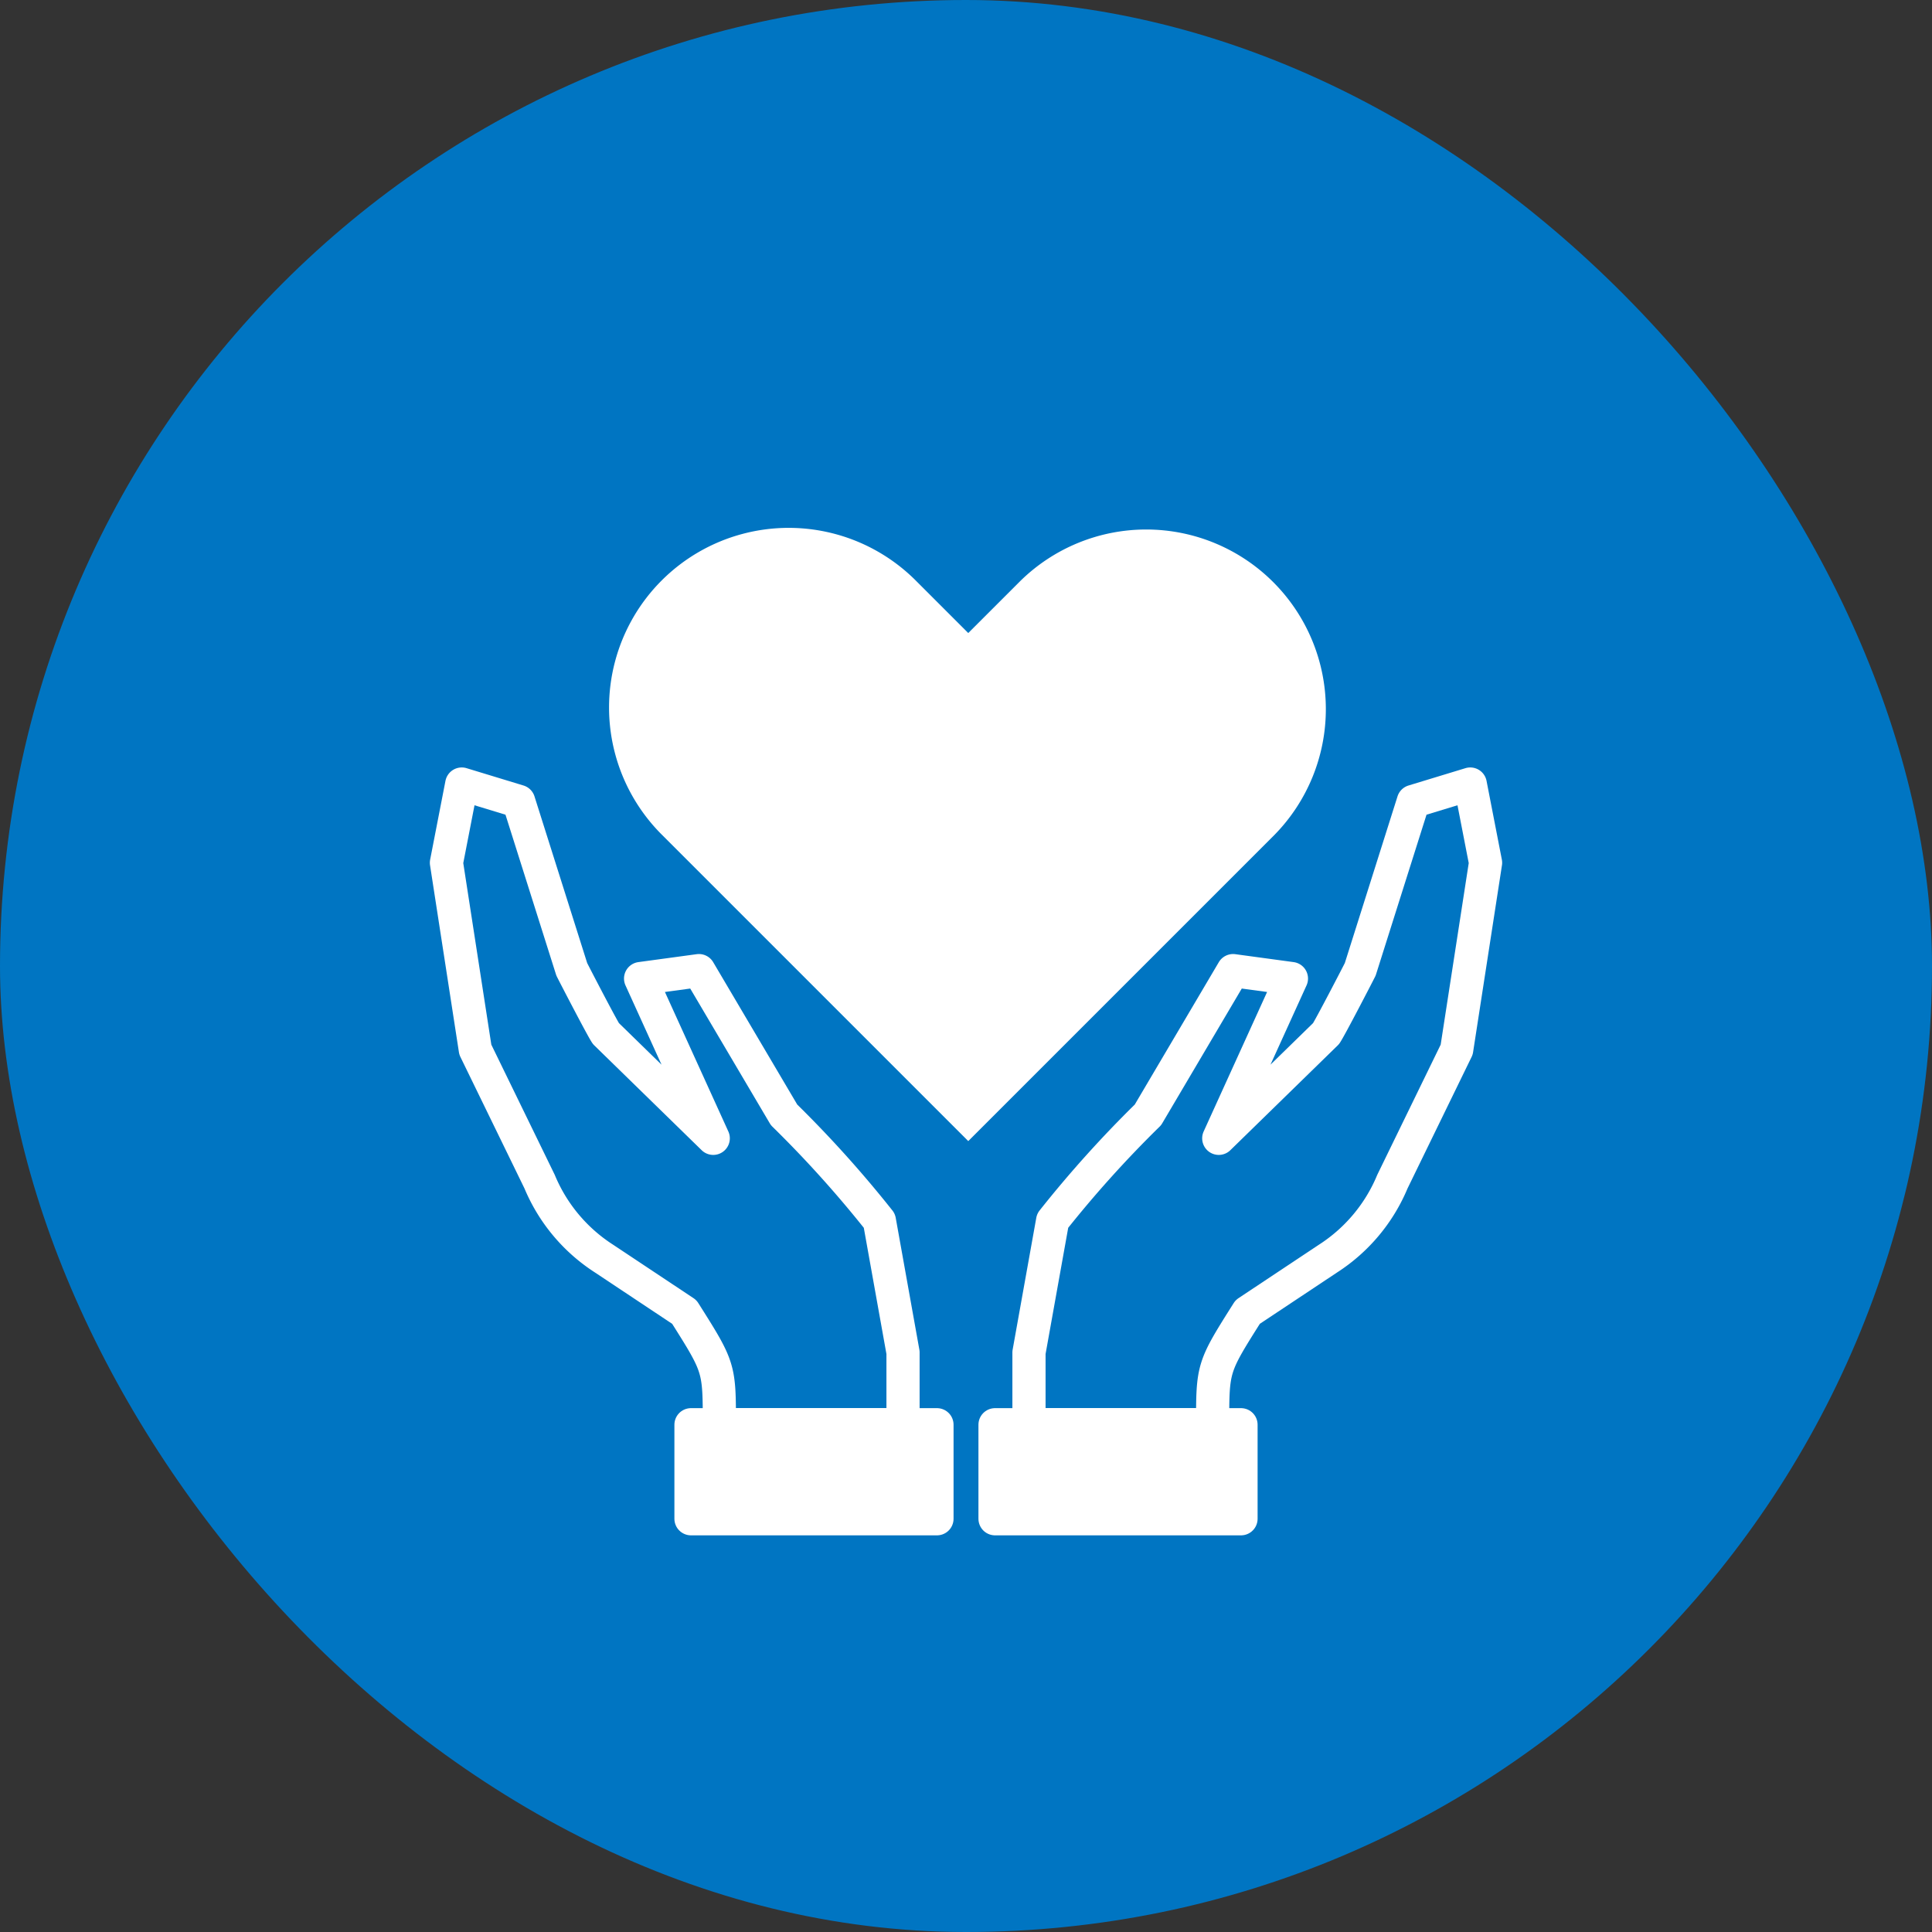
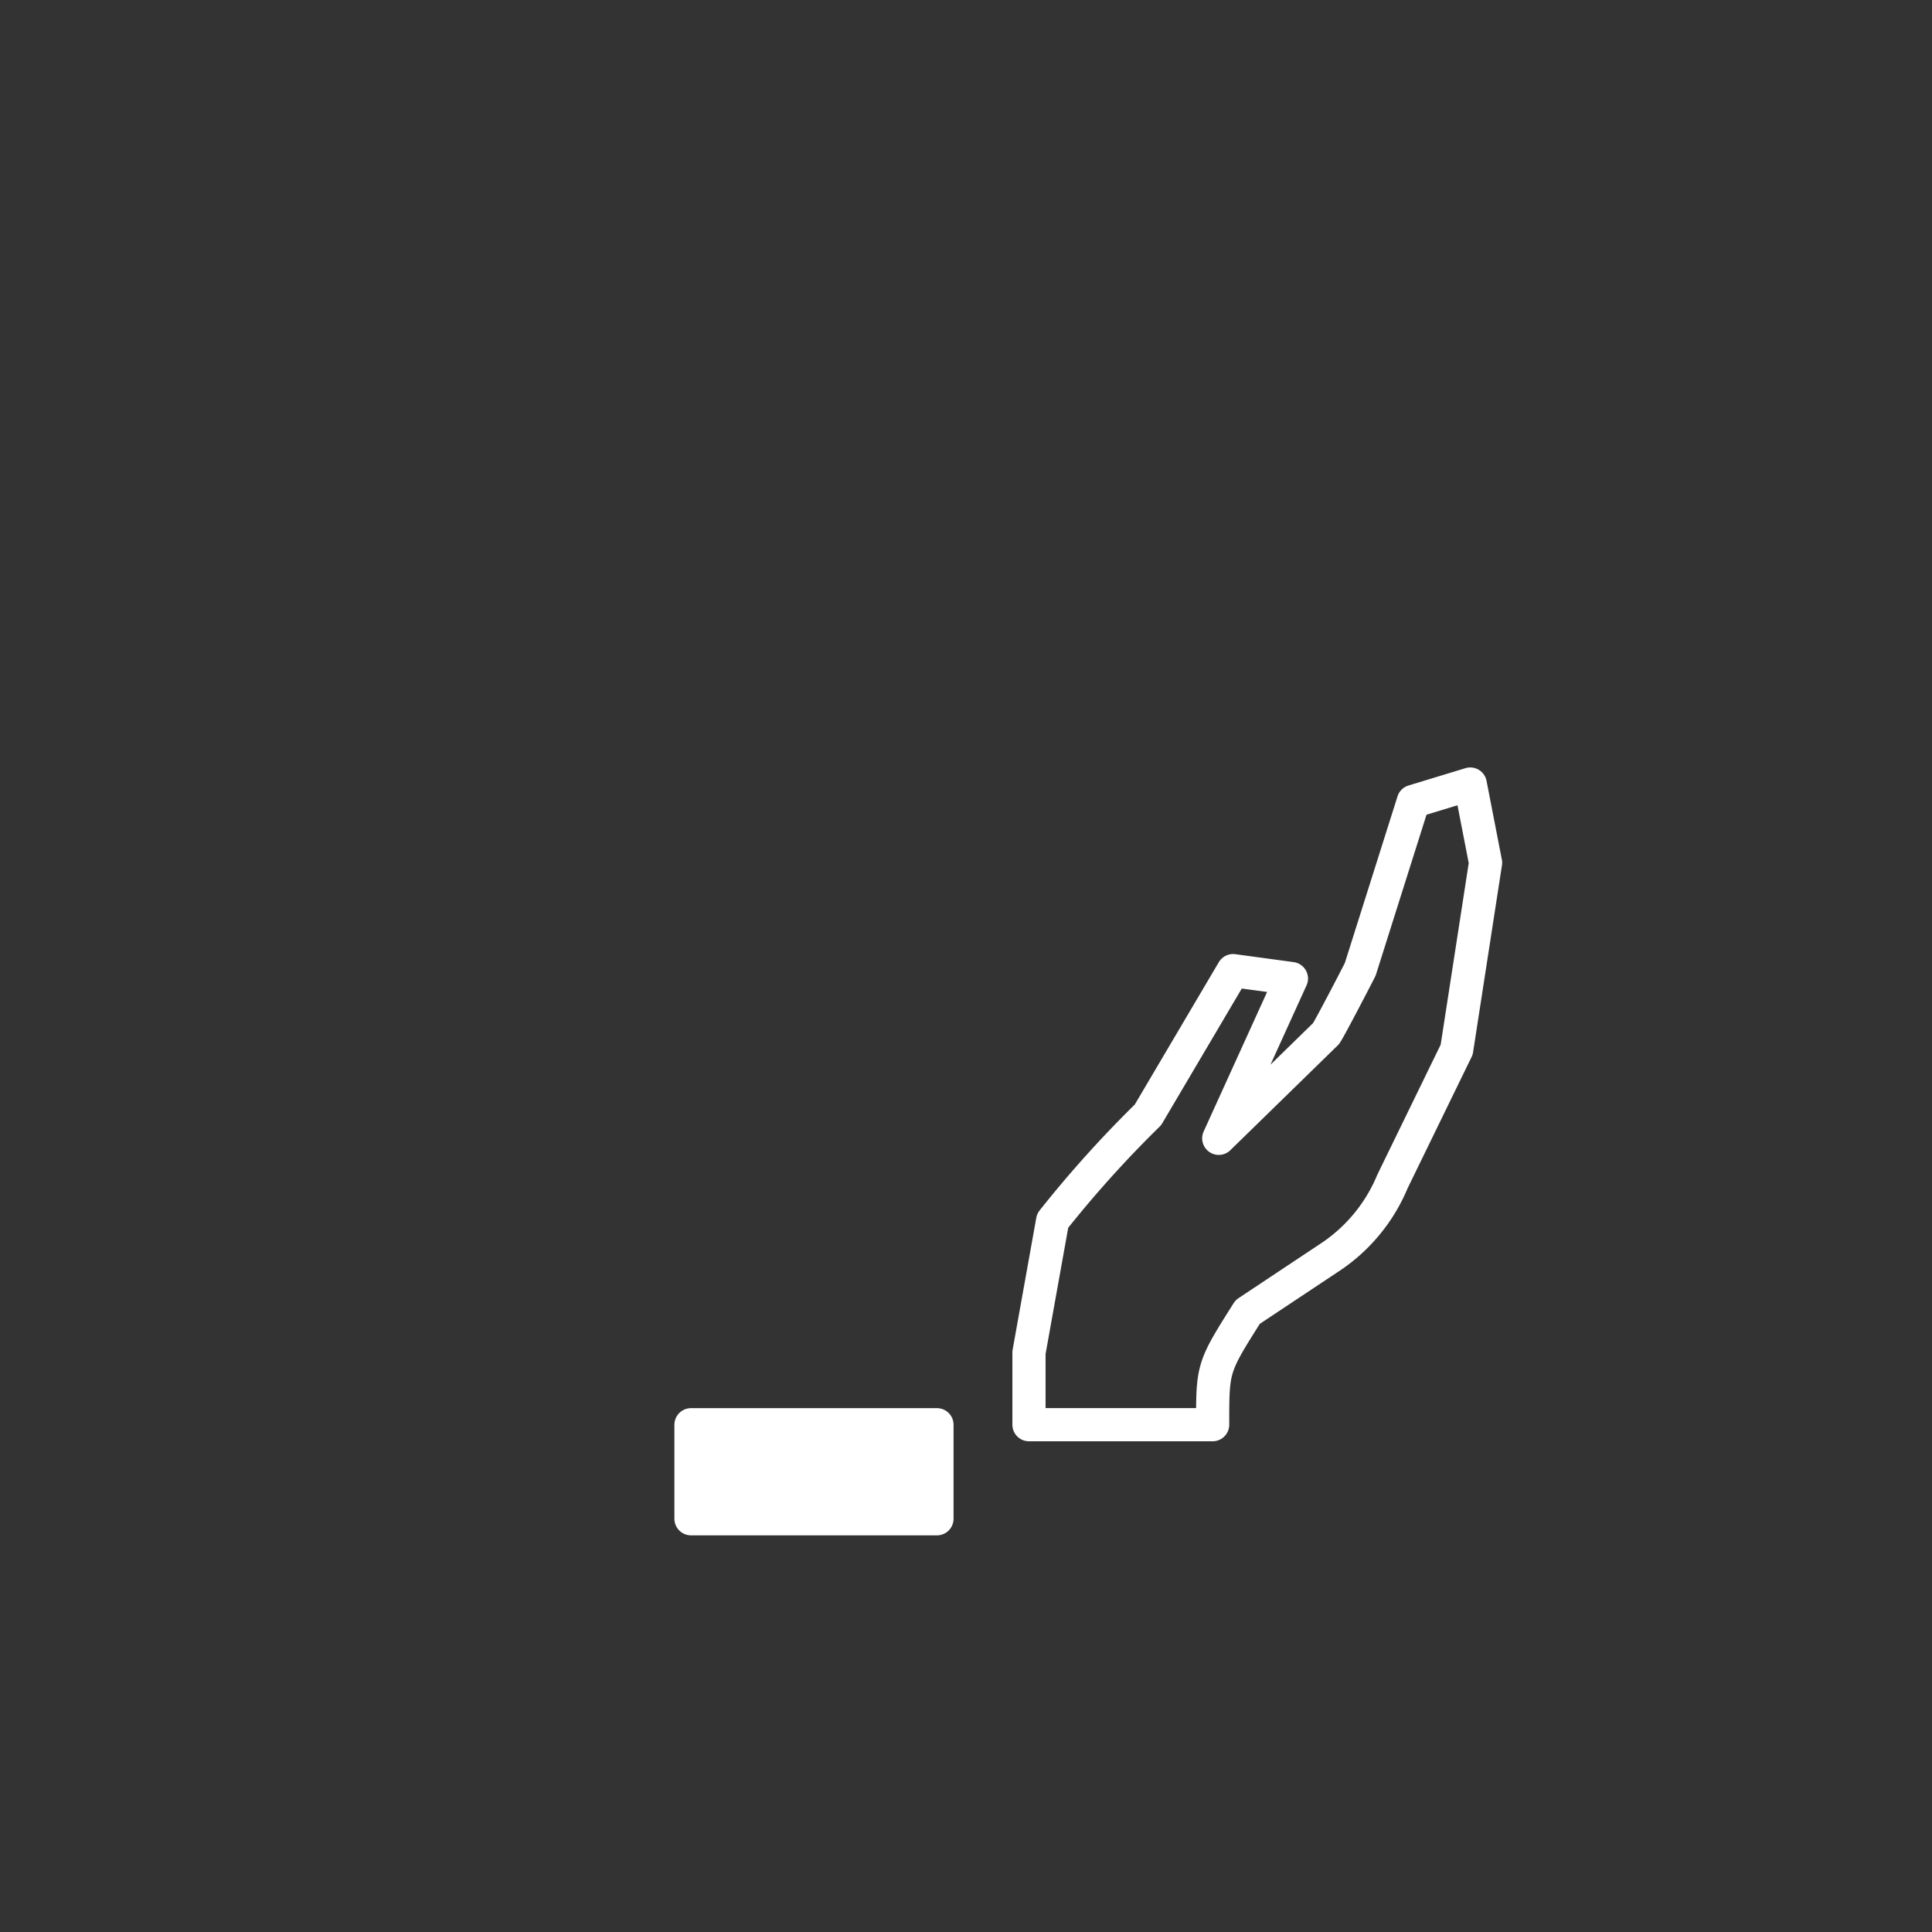
<svg xmlns="http://www.w3.org/2000/svg" width="84.85" height="84.85" viewBox="0 0 84.85 84.85">
  <rect x="0" y="0" width="84.85" height="84.85" fill="#333333" stroke="none" />
  <g id="sec02-icon03" transform="translate(-465.9 -5179.587)">
-     <rect id="長方形_34" data-name="長方形 34" width="84.85" height="84.85" rx="42.425" transform="translate(465.9 5179.587)" fill="#0075c2" />
    <g id="グループ_102" data-name="グループ 102">
      <g id="グループ_99" data-name="グループ 99">
-         <path id="パス_269" data-name="パス 269" d="M521.854,5216.273l-13.43,13.429-13.429-13.429a7.889,7.889,0,1,1,11.157-11.156l2.272,2.272,2.273-2.272a7.889,7.889,0,0,1,11.157,11.156Z" fill="#fff" />
-       </g>
+         </g>
      <g id="グループ_100" data-name="グループ 100">
-         <path id="パス_270" data-name="パス 270" d="M497.224,5229.58l-4.713-4.6c-.18-.265-1.357-2.536-1.5-2.822l-2.332-7.376-2.5-.761-.672,3.457,1.268,8.208,2.823,5.795a7.393,7.393,0,0,0,2.825,3.378l3.53,2.347c1.54,2.437,1.54,2.437,1.54,4.951h8.066v-3.169l-1.038-5.788a50.144,50.144,0,0,0-4.187-4.651l-3.739-6.334-2.561.348Z" fill="none" stroke="#fff" stroke-linecap="round" stroke-linejoin="round" stroke-width="1.457" />
        <rect id="長方形_35" data-name="長方形 35" width="10.803" height="4.129" transform="translate(496.247 5242.159)" fill="#fff" stroke="#fff" stroke-linecap="round" stroke-linejoin="round" stroke-width="1.457" />
      </g>
      <g id="グループ_101" data-name="グループ 101">
        <path id="パス_271" data-name="パス 271" d="M519.426,5229.58l4.713-4.6c.18-.265,1.357-2.536,1.5-2.822l2.332-7.376,2.5-.761.672,3.457-1.268,8.208-2.823,5.795a7.391,7.391,0,0,1-2.824,3.378l-3.531,2.347c-1.54,2.437-1.54,2.437-1.54,4.951h-8.066v-3.169l1.038-5.788a50.131,50.131,0,0,1,4.187-4.651l3.739-6.334,2.562.348Z" fill="none" stroke="#fff" stroke-linecap="round" stroke-linejoin="round" stroke-width="1.457" />
-         <rect id="長方形_36" data-name="長方形 36" width="10.803" height="4.129" transform="translate(520.403 5246.288) rotate(-180)" fill="#fff" stroke="#fff" stroke-linecap="round" stroke-linejoin="round" stroke-width="1.457" />
      </g>
    </g>
  </g>
</svg>